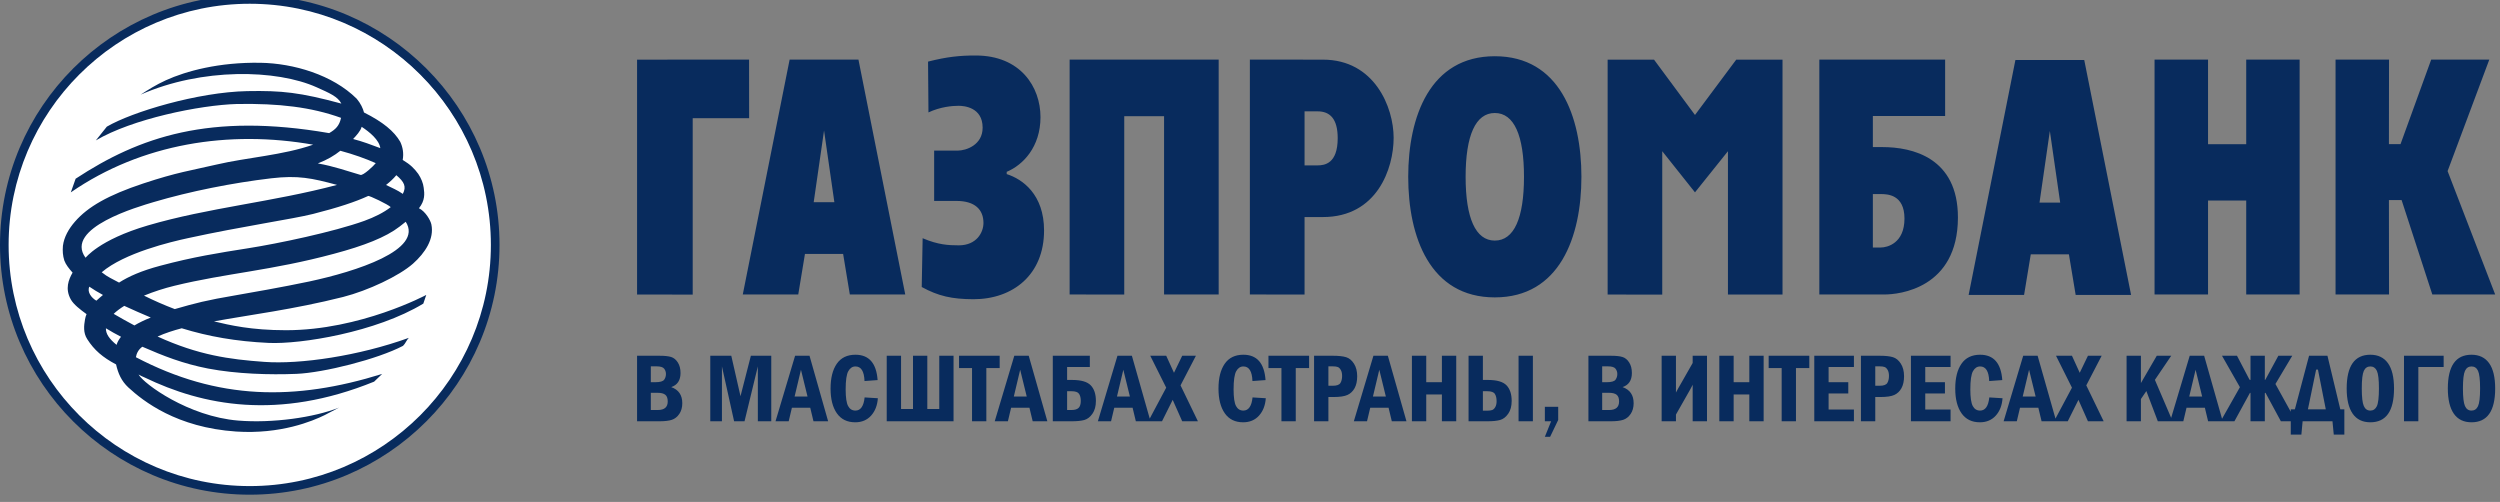
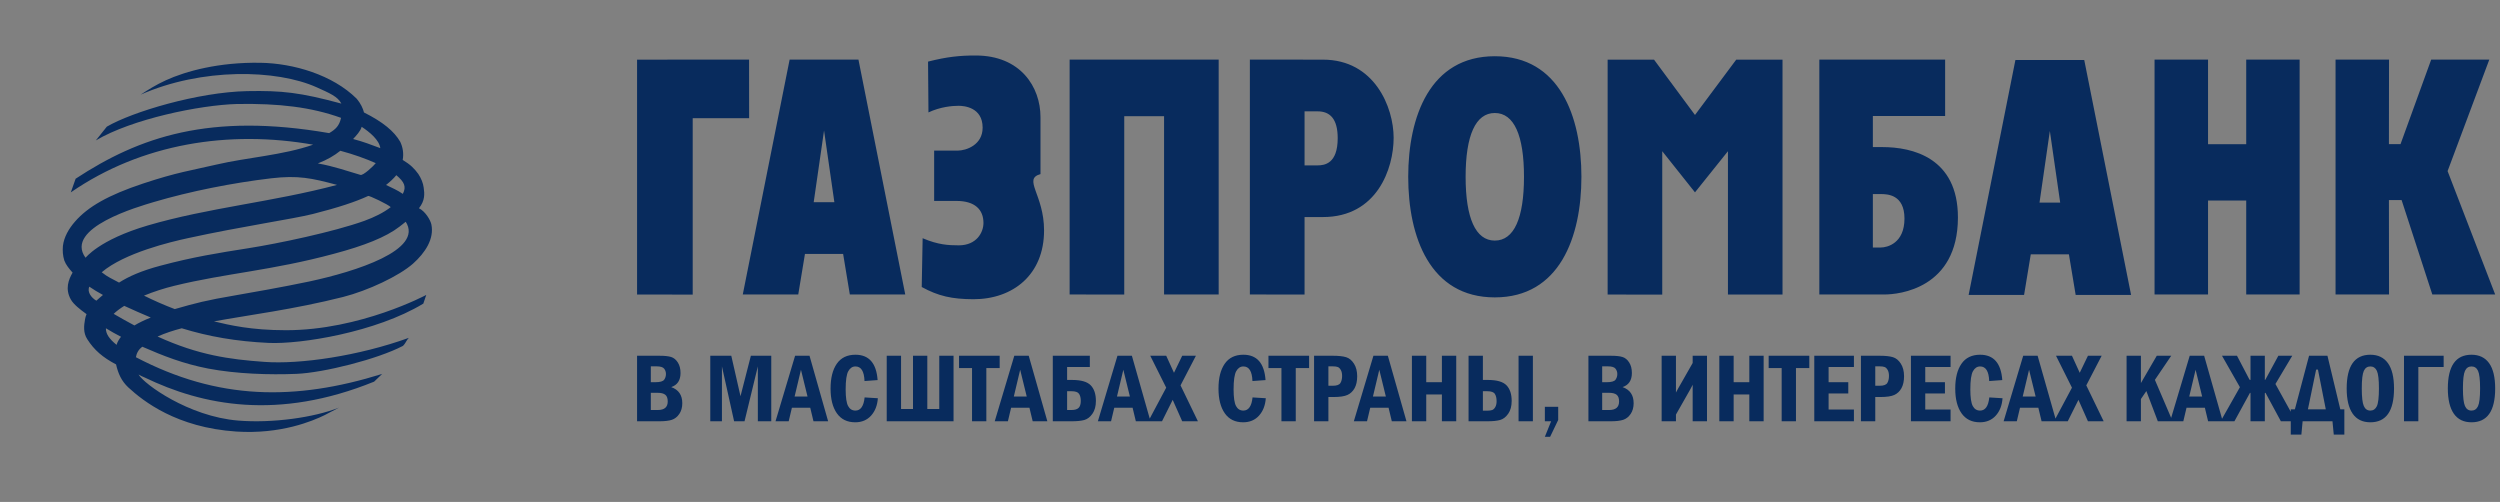
<svg xmlns="http://www.w3.org/2000/svg" width="1036" height="208" viewBox="0 0 1036 208" fill="none">
  <rect x="0" y="0" width="1036" height="208" fill="#808080" stroke="none" />
  <g clip-path="url(#clip0_459_2)">
-     <path fill-rule="evenodd" clip-rule="evenodd" d="M204 102.521C204 158.568 158.547 204 102.496 204C46.458 204 1 158.571 1 102.521C1 46.472 46.458 1 102.496 1C158.547 1 204 46.472 204 102.521Z" fill="white" />
-     <path fill-rule="evenodd" clip-rule="evenodd" d="M0 101.507C0 158.577 46.428 205 103.492 205C160.559 205 207 158.578 207 101.507C207 44.425 160.559 -2 103.492 -2C46.429 -2 0 44.425 0 101.507ZM3.572 101.507C3.572 46.383 48.406 1.555 103.492 1.555C158.606 1.555 203.419 46.383 203.419 101.507C203.419 156.612 158.606 201.434 103.492 201.434C48.406 201.433 3.571 156.612 3.572 101.507Z" fill="#082B5D" />
    <path fill-rule="evenodd" clip-rule="evenodd" d="M31.343 74.061C57.74 56.722 86.925 46.606 136.404 55.166C139.134 53.581 140.627 52.093 141.328 48.836C128.975 44.384 115.59 42.81 98.261 43.091C82.687 43.53 54.675 49.319 39.711 58.191L44.271 52.487C54.737 46.361 82.003 38.172 102.433 37.759C116.858 37.488 124.341 38.301 141.463 42.927C139.974 39.981 136.404 38.515 131.232 36.177C114.644 28.719 83.658 28.027 58.272 39.225C61.494 37.126 64.639 35.149 68.744 33.261C77.108 29.445 90.795 25.719 107.941 26.017C121.619 26.23 137.852 31.02 147.812 40.906C149.47 42.864 150.419 44.942 150.842 46.606C158.734 50.588 163.286 54.334 165.869 58.772C166.911 61 167.372 63.511 166.882 66.279C170.166 68.251 171.721 69.873 173.335 72.078C174.517 73.869 175.371 75.914 175.583 77.796C175.931 80.272 176.198 83.045 173.612 86.299C176.323 87.617 178.438 91.348 178.764 93.009C180.003 98.967 176.198 104.764 171.145 109.265C165.355 114.367 152.574 120.404 142.164 123.068C121.476 128.283 103.221 130.506 88.68 133.179C95.155 134.728 104.036 136.843 118.517 136.843C149.352 136.843 176.641 122.217 176.641 122.217C176.643 122.217 176.018 124.143 175.423 125.818C155.84 137.689 124.621 142.714 111.339 142.103C97.802 141.474 86.441 139.459 75.31 136.036C71.889 136.938 68.527 138.007 65.296 139.459C82.245 147.177 95.03 148.92 109.531 149.963C124.291 151.061 148.738 147.496 169.405 140.006C168.466 140.936 167.976 142.443 167.011 143.32C156.453 148.859 134.089 154.466 122.864 154.928C111.706 155.38 98.045 154.978 86.225 152.726C75.984 150.742 67.687 147.496 58.987 143.686C57.383 144.831 56.596 146.383 56.316 148.032C90.296 165.831 122.157 166.22 158.36 154.958L155.038 158.153C115.168 174.33 83.987 168.052 59.869 156.395C59.087 156.051 58.122 155.656 57.421 155.203C59.635 159.104 78.082 172.587 98.668 174.283C112.879 175.452 130.219 173.011 140.499 168.899L134.494 172.045C129.494 174.488 116.315 180.045 97.83 178.828C73.246 177.166 59.404 166.284 53.201 160.572C50.328 157.902 48.965 154.805 48.098 151.017C42.537 148.087 39.037 145.078 36.152 140.547C34.433 137.888 34.779 134.916 35.222 132.412C35.35 131.623 35.565 130.89 35.863 130.176C33.185 128.234 30.491 126.157 29.33 124.07C26.905 119.677 28.403 115.903 30.079 112.973C28.605 111.333 27.273 109.645 26.658 107.969C26.01 105.921 25.9 104.024 26.073 101.883C26.534 98.183 28.505 94.805 31.034 91.88C36.422 85.674 44.853 80.844 59.346 76.037C73.49 71.346 79.2 70.648 89.878 68.159C102.346 65.249 117.264 64.334 129.763 59.955C94.964 53.823 58.814 59.386 29.344 79.717L31.343 74.061ZM149.871 52.55C149.44 54.276 147.595 56.249 146.325 57.602C150.128 58.594 153.933 59.992 157.601 61.39C157.164 58.019 153.236 54.757 149.871 52.55ZM42.663 122.233C40.439 120.984 38.902 120.109 37.02 118.799C35.998 120.995 37.905 123.43 39.932 124.605C40.793 123.744 41.789 123.034 42.663 122.233ZM159.974 76.65C162.48 77.883 164.735 78.805 166.926 80.346C168.5 77.338 167.535 75.374 164.236 72.596C162.993 74.107 161.53 75.423 159.974 76.65ZM152.535 81.222C147.456 83.576 140.154 86.02 129.723 88.661C121.184 90.807 100.307 93.793 77.908 98.686C70.783 100.223 51.596 104.778 42.145 112.826C44.778 114.944 46.403 115.471 49.34 117.105C53.273 114.592 58.539 112.219 66.444 110.116C80.213 106.438 90.449 104.833 102.822 102.876C115.134 100.952 138.199 96.115 150.994 91.517C155.156 90.007 159.035 88.079 161.921 85.832C161.032 84.835 152.81 80.858 152.535 81.222ZM55.703 134.864C57.59 133.741 59.869 132.619 62.484 131.584C58.898 130.086 55.234 128.463 51.495 126.749C49.816 127.792 48.304 128.916 47.108 130.063C49.956 131.711 52.794 133.338 55.703 134.864ZM43.887 136.036C43.833 138.33 45.22 140.39 48.304 142.912C48.682 141.662 49.239 140.746 50.147 139.553C48.008 138.472 45.909 137.277 43.887 136.036ZM61.253 93.427C86.441 86.028 112.887 83.744 139.658 76.624C129.201 73.793 123.474 72.596 112.411 73.884C96.34 75.785 78.696 79.283 63.572 83.77C57.648 85.566 26.434 94.403 35.437 106.802C35.437 106.969 40.784 99.445 61.253 93.427ZM155.714 67.605C151.618 65.763 146.475 63.936 141.035 62.476C138.603 64.423 135.768 66.14 131.716 67.721C138.515 68.935 143.616 70.811 149.328 72.464C150.361 72.983 154.987 68.625 155.714 67.605ZM168.132 91.901C167.358 92.558 166.527 93.2 165.585 93.905C159.886 98.311 150.88 101.83 138.385 105.166C112.46 112.16 93.642 113.196 72.233 118.436C68.085 119.439 63.707 120.858 59.671 122.508C63.707 124.526 68.003 126.409 72.421 128.089C81.083 125.601 85.298 124.462 97.878 122.326C102.673 121.497 117.448 118.918 128.134 116.652C147.408 112.525 175.65 103.603 168.132 91.901Z" fill="#082B5D" />
-     <path fill-rule="evenodd" clip-rule="evenodd" d="M307.807 122.031H330.794L333.576 105.218H349.389L352.168 122.031H375.137L355.739 24.691H327.224L307.807 122.031ZM815.801 122.21H838.778L841.552 105.391H857.357L860.154 122.21H883.121L863.712 24.868H835.185L815.801 122.21ZM753.933 122.031H780.983C786.834 122.031 811.306 119.619 811.366 90.162C811.391 65.272 792.385 60.954 780.112 60.954L776.113 60.952V48.076H806.061V24.691H753.933V122.031ZM619.449 123.239C646.282 123.239 655.34 98.237 655.34 73.26C655.34 48.277 646.282 23.301 619.447 23.301C592.614 23.301 583.564 48.277 583.564 73.26C583.564 98.237 592.611 123.239 619.447 123.239H619.449ZM517.945 122.031L540.607 122.064V89.948H548.201C570.636 89.958 577.523 69.861 577.523 57.102C577.523 44.5 569.624 24.692 548.199 24.72L517.945 24.691V122.031ZM341.483 54.089L345.762 83.799H337.196L341.483 54.089ZM849.459 54.268L853.74 83.958H845.174L849.459 54.268ZM666.204 24.72H685.431L702.4 47.645L719.49 24.72H738.675V122.064H716.06V62.662L702.4 79.709L688.837 62.662V122.078L666.204 122.064V24.72ZM264 24.72L310.415 24.691L310.44 48.995H287.057V122.078L264 122.052V24.72ZM967.85 24.691H990.013L989.969 59.74H994.774L1007.49 24.691H1031.57L1014.28 70.902L1034 122.031H1007.95L995.225 82.909H989.969L990.013 122.031H967.85V24.691ZM892.844 24.691H915.01V59.752H930.833V24.691H952.966V122.031H930.833V83.111H915.01V122.031H892.844V24.691ZM776.113 102.566V80.423H779.414C782.053 80.423 789.212 80.565 789.212 90.565C789.212 100.85 782.053 102.566 779.411 102.566H776.113ZM619.449 99.697C611.495 99.697 607.352 90.414 607.352 73.26C607.354 56.099 611.495 46.828 619.447 46.828C627.424 46.826 631.541 56.101 631.541 73.26C631.542 90.414 627.423 99.697 619.449 99.697ZM540.607 46.14H545.982C551.133 46.14 554.342 49.194 554.342 57.273C554.345 67.817 548.91 68.535 545.982 68.535H540.607V46.14ZM443.255 24.691H505.014V122.031H482.39V48.14H465.887V122.064L443.255 122.031V24.691ZM396.78 62.418C400.435 62.418 407.203 60.055 407.203 52.903C407.203 44.412 399.414 43.844 397.231 43.844C394.639 43.844 389.691 44.255 384.755 46.584L384.586 25.531C392.267 23.559 397.796 22.976 404.348 23.001C422.835 22.999 431.179 35.961 431.179 48.538C431.179 60.842 424.002 68.341 417.177 71.204V72.147C423.727 74.206 432.66 80.578 432.66 95.502C432.66 113.85 419.798 124 403.384 124C394.542 123.969 388.829 122.709 381.962 118.931L382.342 98.715C388.736 101.454 393.039 101.668 397.355 101.668C404.634 101.665 407.546 96.376 407.546 92.394C407.546 86.916 404.068 83.266 396.356 83.266H387.111V62.418H396.78Z" fill="#082B5D" />
+     <path fill-rule="evenodd" clip-rule="evenodd" d="M307.807 122.031H330.794L333.576 105.218H349.389L352.168 122.031H375.137L355.739 24.691H327.224L307.807 122.031ZM815.801 122.21H838.778L841.552 105.391H857.357L860.154 122.21H883.121L863.712 24.868H835.185L815.801 122.21ZM753.933 122.031H780.983C786.834 122.031 811.306 119.619 811.366 90.162C811.391 65.272 792.385 60.954 780.112 60.954L776.113 60.952V48.076H806.061V24.691H753.933V122.031ZM619.449 123.239C646.282 123.239 655.34 98.237 655.34 73.26C655.34 48.277 646.282 23.301 619.447 23.301C592.614 23.301 583.564 48.277 583.564 73.26C583.564 98.237 592.611 123.239 619.447 123.239H619.449ZM517.945 122.031L540.607 122.064V89.948H548.201C570.636 89.958 577.523 69.861 577.523 57.102C577.523 44.5 569.624 24.692 548.199 24.72L517.945 24.691V122.031ZM341.483 54.089L345.762 83.799H337.196L341.483 54.089ZM849.459 54.268L853.74 83.958H845.174L849.459 54.268ZM666.204 24.72H685.431L702.4 47.645L719.49 24.72H738.675V122.064H716.06V62.662L702.4 79.709L688.837 62.662V122.078L666.204 122.064V24.72ZM264 24.72L310.415 24.691L310.44 48.995H287.057V122.078L264 122.052V24.72ZM967.85 24.691H990.013L989.969 59.74H994.774L1007.49 24.691H1031.57L1014.28 70.902L1034 122.031H1007.95L995.225 82.909H989.969L990.013 122.031H967.85V24.691ZM892.844 24.691H915.01V59.752H930.833V24.691H952.966V122.031H930.833V83.111H915.01V122.031H892.844V24.691ZM776.113 102.566V80.423H779.414C782.053 80.423 789.212 80.565 789.212 90.565C789.212 100.85 782.053 102.566 779.411 102.566H776.113ZM619.449 99.697C611.495 99.697 607.352 90.414 607.352 73.26C607.354 56.099 611.495 46.828 619.447 46.828C627.424 46.826 631.541 56.101 631.541 73.26C631.542 90.414 627.423 99.697 619.449 99.697ZM540.607 46.14H545.982C551.133 46.14 554.342 49.194 554.342 57.273C554.345 67.817 548.91 68.535 545.982 68.535H540.607V46.14ZM443.255 24.691H505.014V122.031H482.39V48.14H465.887V122.064L443.255 122.031V24.691ZM396.78 62.418C400.435 62.418 407.203 60.055 407.203 52.903C407.203 44.412 399.414 43.844 397.231 43.844C394.639 43.844 389.691 44.255 384.755 46.584L384.586 25.531C392.267 23.559 397.796 22.976 404.348 23.001C422.835 22.999 431.179 35.961 431.179 48.538V72.147C423.727 74.206 432.66 80.578 432.66 95.502C432.66 113.85 419.798 124 403.384 124C394.542 123.969 388.829 122.709 381.962 118.931L382.342 98.715C388.736 101.454 393.039 101.668 397.355 101.668C404.634 101.665 407.546 96.376 407.546 92.394C407.546 86.916 404.068 83.266 396.356 83.266H387.111V62.418H396.78Z" fill="#082B5D" />
    <path d="M264 147.422H273.222C275.383 147.422 277.019 147.59 278.12 147.937C279.221 148.283 280.146 149.037 280.888 150.205C281.638 151.375 282.01 152.827 282.01 154.564C282.01 157.601 280.727 159.549 278.153 160.412C281.213 161.498 282.74 163.72 282.74 167.073C282.74 168.838 282.328 170.332 281.497 171.543C280.667 172.757 279.639 173.564 278.416 173.972C277.2 174.373 275.464 174.577 273.222 174.577H264V147.422ZM269.701 158.383H271.62C273.532 158.383 274.735 158.035 275.234 157.349C275.727 156.657 275.97 155.868 275.97 154.979C275.97 154.158 275.727 153.425 275.234 152.785C274.735 152.142 273.681 151.815 272.054 151.815H269.701V158.383ZM269.701 169.905H272.605C275.343 169.905 276.707 168.722 276.707 166.359C276.707 165.05 276.369 164.119 275.686 163.583C275.005 163.047 273.977 162.782 272.605 162.782H269.701V169.905ZM294.339 147.422H303.046L306.864 164.195L311.16 147.422H319.611V174.577H314.051V151.836L308.533 174.577H304.215L299.169 151.836V174.577H294.339V147.422ZM329.486 147.422H335.464L343.179 174.577H337.107L335.762 168.967H328.163L326.832 174.577H321.374L329.486 147.422ZM334.634 164.309L331.919 153.228L329.29 164.309H334.634ZM358.299 164.69L363.782 165.029C363.581 167.97 362.655 170.367 360.994 172.221C359.332 174.067 357.13 174.998 354.4 174.998C351.076 174.998 348.543 173.754 346.801 171.277C345.057 168.792 344.186 165.375 344.186 161.031C344.186 156.636 345.049 153.208 346.78 150.722C348.51 148.243 351.076 147 354.48 147C360.115 147 363.182 150.504 363.682 157.506L358.257 157.906C358.116 153.874 356.858 151.855 354.501 151.855C353.259 151.855 352.272 152.508 351.542 153.804C350.806 155.109 350.441 157.629 350.441 161.368C350.441 164.71 350.78 167.006 351.455 168.262C352.123 169.511 353.136 170.143 354.48 170.143C356.643 170.143 357.919 168.323 358.299 164.69ZM367.458 174.577V147.422H373.395V169.484H378.347V147.422H384.279V169.484H389.23V147.422H395.148V174.577H367.458ZM397.425 147.422H414.265V152.514H408.74V174.577H402.809V152.514H397.425V147.422ZM420.326 147.422H426.304L434.019 174.577H427.946L426.601 168.967H419.002L417.671 174.577H412.214L420.326 147.422ZM425.474 164.309L422.759 153.228L420.13 164.309H425.474ZM436.276 147.422H451.63V152.08H442.214V157.451H444.286C447.996 157.451 450.57 158.19 452.001 159.678C453.428 161.157 454.142 163.317 454.142 166.142C454.142 168.301 453.67 170.068 452.711 171.445C451.752 172.817 450.638 173.68 449.354 174.041C448.076 174.4 446.307 174.577 444.051 174.577H436.276V147.422ZM442.214 162.122V169.905H444.051C445.374 169.905 446.341 169.62 446.956 169.049C447.563 168.48 447.875 167.493 447.875 166.103C447.875 164.893 447.637 163.93 447.158 163.208C446.684 162.484 445.651 162.122 444.051 162.122H442.214ZM463.074 147.422H469.052L476.767 174.577H470.694L469.349 168.967H461.75L460.419 174.577H454.962L463.074 147.422ZM468.222 164.309L465.507 153.228L462.878 164.309H468.222ZM476.666 147.422H483.278L486.501 154.483L489.906 147.422H495.586L489.216 159.698L496.418 174.577H489.906L485.967 165.7L481.535 174.577H475.855L483.278 160.65L476.666 147.422ZM519.055 164.69L524.54 165.029C524.339 167.97 523.412 170.367 521.752 172.221C520.089 174.067 517.886 174.998 515.158 174.998C511.833 174.998 509.301 173.754 507.557 171.277C505.815 168.792 504.942 165.375 504.942 161.031C504.942 156.636 505.807 153.208 507.537 150.722C509.268 148.243 511.833 147 515.238 147C520.873 147 523.939 150.504 524.439 157.506L519.014 157.906C518.874 153.874 517.616 151.855 515.259 151.855C514.017 151.855 513.029 152.508 512.301 153.804C511.563 155.109 511.199 157.629 511.199 161.368C511.199 164.71 511.536 167.006 512.213 168.262C512.881 169.511 513.894 170.143 515.238 170.143C517.401 170.143 518.677 168.323 519.055 164.69ZM525.648 147.422H542.488V152.514H536.963V174.577H531.031V152.514H525.648V147.422ZM544.549 147.422H552.325C554.689 147.422 556.519 147.619 557.818 148.019C559.121 148.414 560.209 149.317 561.094 150.716C561.978 152.113 562.418 153.846 562.418 155.917C562.418 157.906 562.066 159.549 561.351 160.853C560.64 162.149 559.654 163.086 558.392 163.663C557.134 164.242 555.196 164.527 552.582 164.527H550.488V174.577H544.549V147.422ZM550.488 151.815V159.855H552.325C553.954 159.855 554.993 159.473 555.466 158.721C555.933 157.966 556.169 156.981 556.169 155.775C556.169 154.756 555.986 153.926 555.622 153.303C555.257 152.67 554.837 152.264 554.359 152.088C553.871 151.91 553.196 151.815 552.325 151.815H550.488ZM569.146 147.422H575.124L582.839 174.577H576.766L575.422 168.967H567.823L566.491 174.577H561.033L569.146 147.422ZM574.294 164.309L571.579 153.228L568.95 164.309H574.294ZM585.096 147.422H591.034V158.383H597.525V147.422H603.464V174.577H597.525V163.475H591.034V174.577H585.096V147.422ZM608.57 174.577V147.422H614.508V157.451H616.602C620.297 157.451 622.863 158.19 624.297 159.678C625.722 161.157 626.438 163.317 626.438 166.142C626.438 168.301 625.965 170.068 625.006 171.445C624.046 172.817 622.931 173.68 621.649 174.041C620.372 174.4 618.6 174.577 616.346 174.577H608.57ZM614.508 170.181H616.346C617.217 170.181 617.899 170.087 618.386 169.905C618.872 169.716 619.297 169.306 619.654 168.677C620.006 168.051 620.19 167.229 620.19 166.226C620.19 165.001 619.953 164.01 619.487 163.258C619.013 162.502 617.974 162.122 616.346 162.122H614.508V170.181ZM629.289 147.422H635.227V174.577H629.289V147.422ZM640.191 168.568H645.717V174.041L642.374 181H640.191L642.785 174.577H640.191V168.568ZM658.241 147.422H667.461C669.624 147.422 671.26 147.59 672.359 147.937C673.462 148.283 674.387 149.037 675.13 150.205C675.88 151.375 676.251 152.827 676.251 154.564C676.251 157.601 674.968 159.549 672.394 160.412C675.454 161.498 676.979 163.72 676.979 167.073C676.979 168.838 676.569 170.332 675.738 171.543C674.908 172.757 673.88 173.564 672.657 173.972C671.441 174.373 669.706 174.577 667.461 174.577H658.241V147.422ZM663.943 158.383H665.861C667.773 158.383 668.975 158.035 669.476 157.349C669.968 156.657 670.212 155.868 670.212 154.979C670.212 154.158 669.968 153.425 669.476 152.785C668.975 152.142 667.922 151.815 666.293 151.815H663.943V158.383ZM663.943 169.905H666.846C669.584 169.905 670.948 168.722 670.948 166.359C670.948 165.05 670.611 164.119 669.927 163.583C669.246 163.047 668.219 162.782 666.846 162.782H663.943V169.905ZM694.516 171.792V174.577H688.581V147.422H694.516V162.659L695.41 161.011L701.441 150.422V147.422H707.379V174.577H701.441V160.514L701.461 159.433L700.516 161.227L694.516 171.792ZM712.487 147.422H718.425V158.383H724.916V147.422H730.854V174.577H724.916V163.475H718.425V174.577H712.487V147.422ZM732.935 147.422H749.775V152.514H744.25V174.577H738.319V152.514H732.935V147.422ZM751.836 147.422H768.265V152.08H757.774V158.383H765.928V163.059H757.774V169.722H768.265V174.577H751.836V147.422ZM771.171 147.422H778.946C781.309 147.422 783.141 147.619 784.439 148.019C785.743 148.414 786.829 149.317 787.714 150.716C788.6 152.113 789.039 153.846 789.039 155.917C789.039 157.906 788.688 159.549 787.971 160.853C787.262 162.149 786.276 163.086 785.012 163.663C783.755 164.242 781.817 164.527 779.203 164.527H777.109V174.577H771.171V147.422ZM777.109 151.815V159.855H778.946C780.575 159.855 781.615 159.473 782.086 158.721C782.554 157.966 782.79 156.981 782.79 155.775C782.79 154.756 782.608 153.926 782.242 153.303C781.877 152.67 781.46 152.264 780.979 152.088C780.494 151.91 779.818 151.815 778.946 151.815H777.109ZM791.889 147.422H808.318V152.08H797.827V158.383H805.982V163.059H797.827V169.722H808.318V174.577H791.889V147.422ZM824.363 164.69L829.848 165.029C829.646 167.97 828.72 170.367 827.059 172.221C825.396 174.067 823.194 174.998 820.465 174.998C817.141 174.998 814.608 173.754 812.865 171.277C811.123 168.792 810.251 165.375 810.251 161.031C810.251 156.636 811.115 153.208 812.845 150.722C814.575 148.243 817.141 147 820.545 147C826.181 147 829.246 150.504 829.746 157.506L824.321 157.906C824.18 153.874 822.923 151.855 820.565 151.855C819.324 151.855 818.338 152.508 817.607 153.804C816.87 155.109 816.506 157.629 816.506 161.368C816.506 164.71 816.844 167.006 817.519 168.262C818.187 169.511 819.202 170.143 820.545 170.143C822.709 170.143 823.984 168.323 824.363 164.69ZM838.414 147.422H844.392L852.107 174.577H846.033L844.69 168.967H837.089L835.759 174.577H830.301L838.414 147.422ZM843.562 164.309L840.845 153.228L838.218 164.309H843.562ZM852.006 147.422H858.619L861.84 154.483L865.245 147.422H870.927L864.557 159.698L871.759 174.577H865.245L861.307 165.7L856.875 174.577H851.196L858.619 160.65L852.006 147.422ZM881.256 147.422H887.194V158.741L893.768 147.422H899.759L892.989 157.411L900.334 174.577H894.2L889.45 162.06L887.194 165.347V174.577H881.256V147.422ZM907.419 147.422H913.398L921.112 174.577H915.04L913.695 168.967H906.096L904.764 174.577H899.306L907.419 147.422ZM912.567 164.309L909.852 153.228L907.224 164.309H912.567ZM942.939 159.121L951.471 174.577H945.196L938.804 162.74L938.547 162.917V174.577H932.61V162.917L932.414 162.74L925.943 174.577H920.221L928.218 160.452L920.794 147.422H927.009L932.197 157.349L932.61 157.451V147.422H938.547V157.451L938.764 157.349L944.148 147.422H949.909L942.939 159.121ZM950.998 169.62L956.876 147.422H964.495L969.819 169.62H971.499V180.09H967.109L966.576 174.577H954.206L953.693 180.09H949.294V169.62H950.998ZM956.401 169.62H963.806L960.558 153.153H959.807L956.401 169.62ZM992.084 160.99C992.084 170.325 988.813 174.998 982.288 174.998C979.04 174.998 976.593 173.803 974.945 171.426C973.291 169.042 972.466 165.565 972.466 160.99C972.466 151.665 975.735 147 982.268 147C985.456 147 987.894 148.169 989.57 150.504C991.245 152.84 992.084 156.33 992.084 160.99ZM985.828 160.99C985.828 157.328 985.544 154.893 984.978 153.675C984.41 152.466 983.504 151.855 982.268 151.855C981.038 151.855 980.139 152.466 979.573 153.688C979.005 154.912 978.721 157.342 978.721 160.99C978.721 164.568 979.005 166.992 979.566 168.248C980.127 169.511 981.024 170.143 982.268 170.143C983.49 170.143 984.395 169.538 984.963 168.329C985.538 167.122 985.828 164.675 985.828 160.99ZM1012.65 147.422V152.08H1002.16V174.577H996.218V147.422H1012.65ZM1034 160.99C1034 170.325 1030.73 174.998 1024.21 174.998C1020.96 174.998 1018.51 173.803 1016.86 171.426C1015.21 169.042 1014.38 165.565 1014.38 160.99C1014.38 151.665 1017.65 147 1024.19 147C1027.37 147 1029.81 148.169 1031.49 150.504C1033.16 152.84 1034 156.33 1034 160.99ZM1027.75 160.99C1027.75 157.328 1027.46 154.893 1026.9 153.675C1026.33 152.466 1025.42 151.855 1024.19 151.855C1022.96 151.855 1022.06 152.466 1021.49 153.688C1020.92 154.912 1020.64 157.342 1020.64 160.99C1020.64 164.568 1020.92 166.992 1021.48 168.248C1022.04 169.511 1022.94 170.143 1024.19 170.143C1025.41 170.143 1026.31 169.538 1026.88 168.329C1027.46 167.122 1027.75 164.675 1027.75 160.99Z" fill="#082B5D" />
  </g>
  <defs>
    <clipPath id="clip0_459_2">
      <rect width="1036" height="208" fill="white" />
    </clipPath>
  </defs>
</svg>